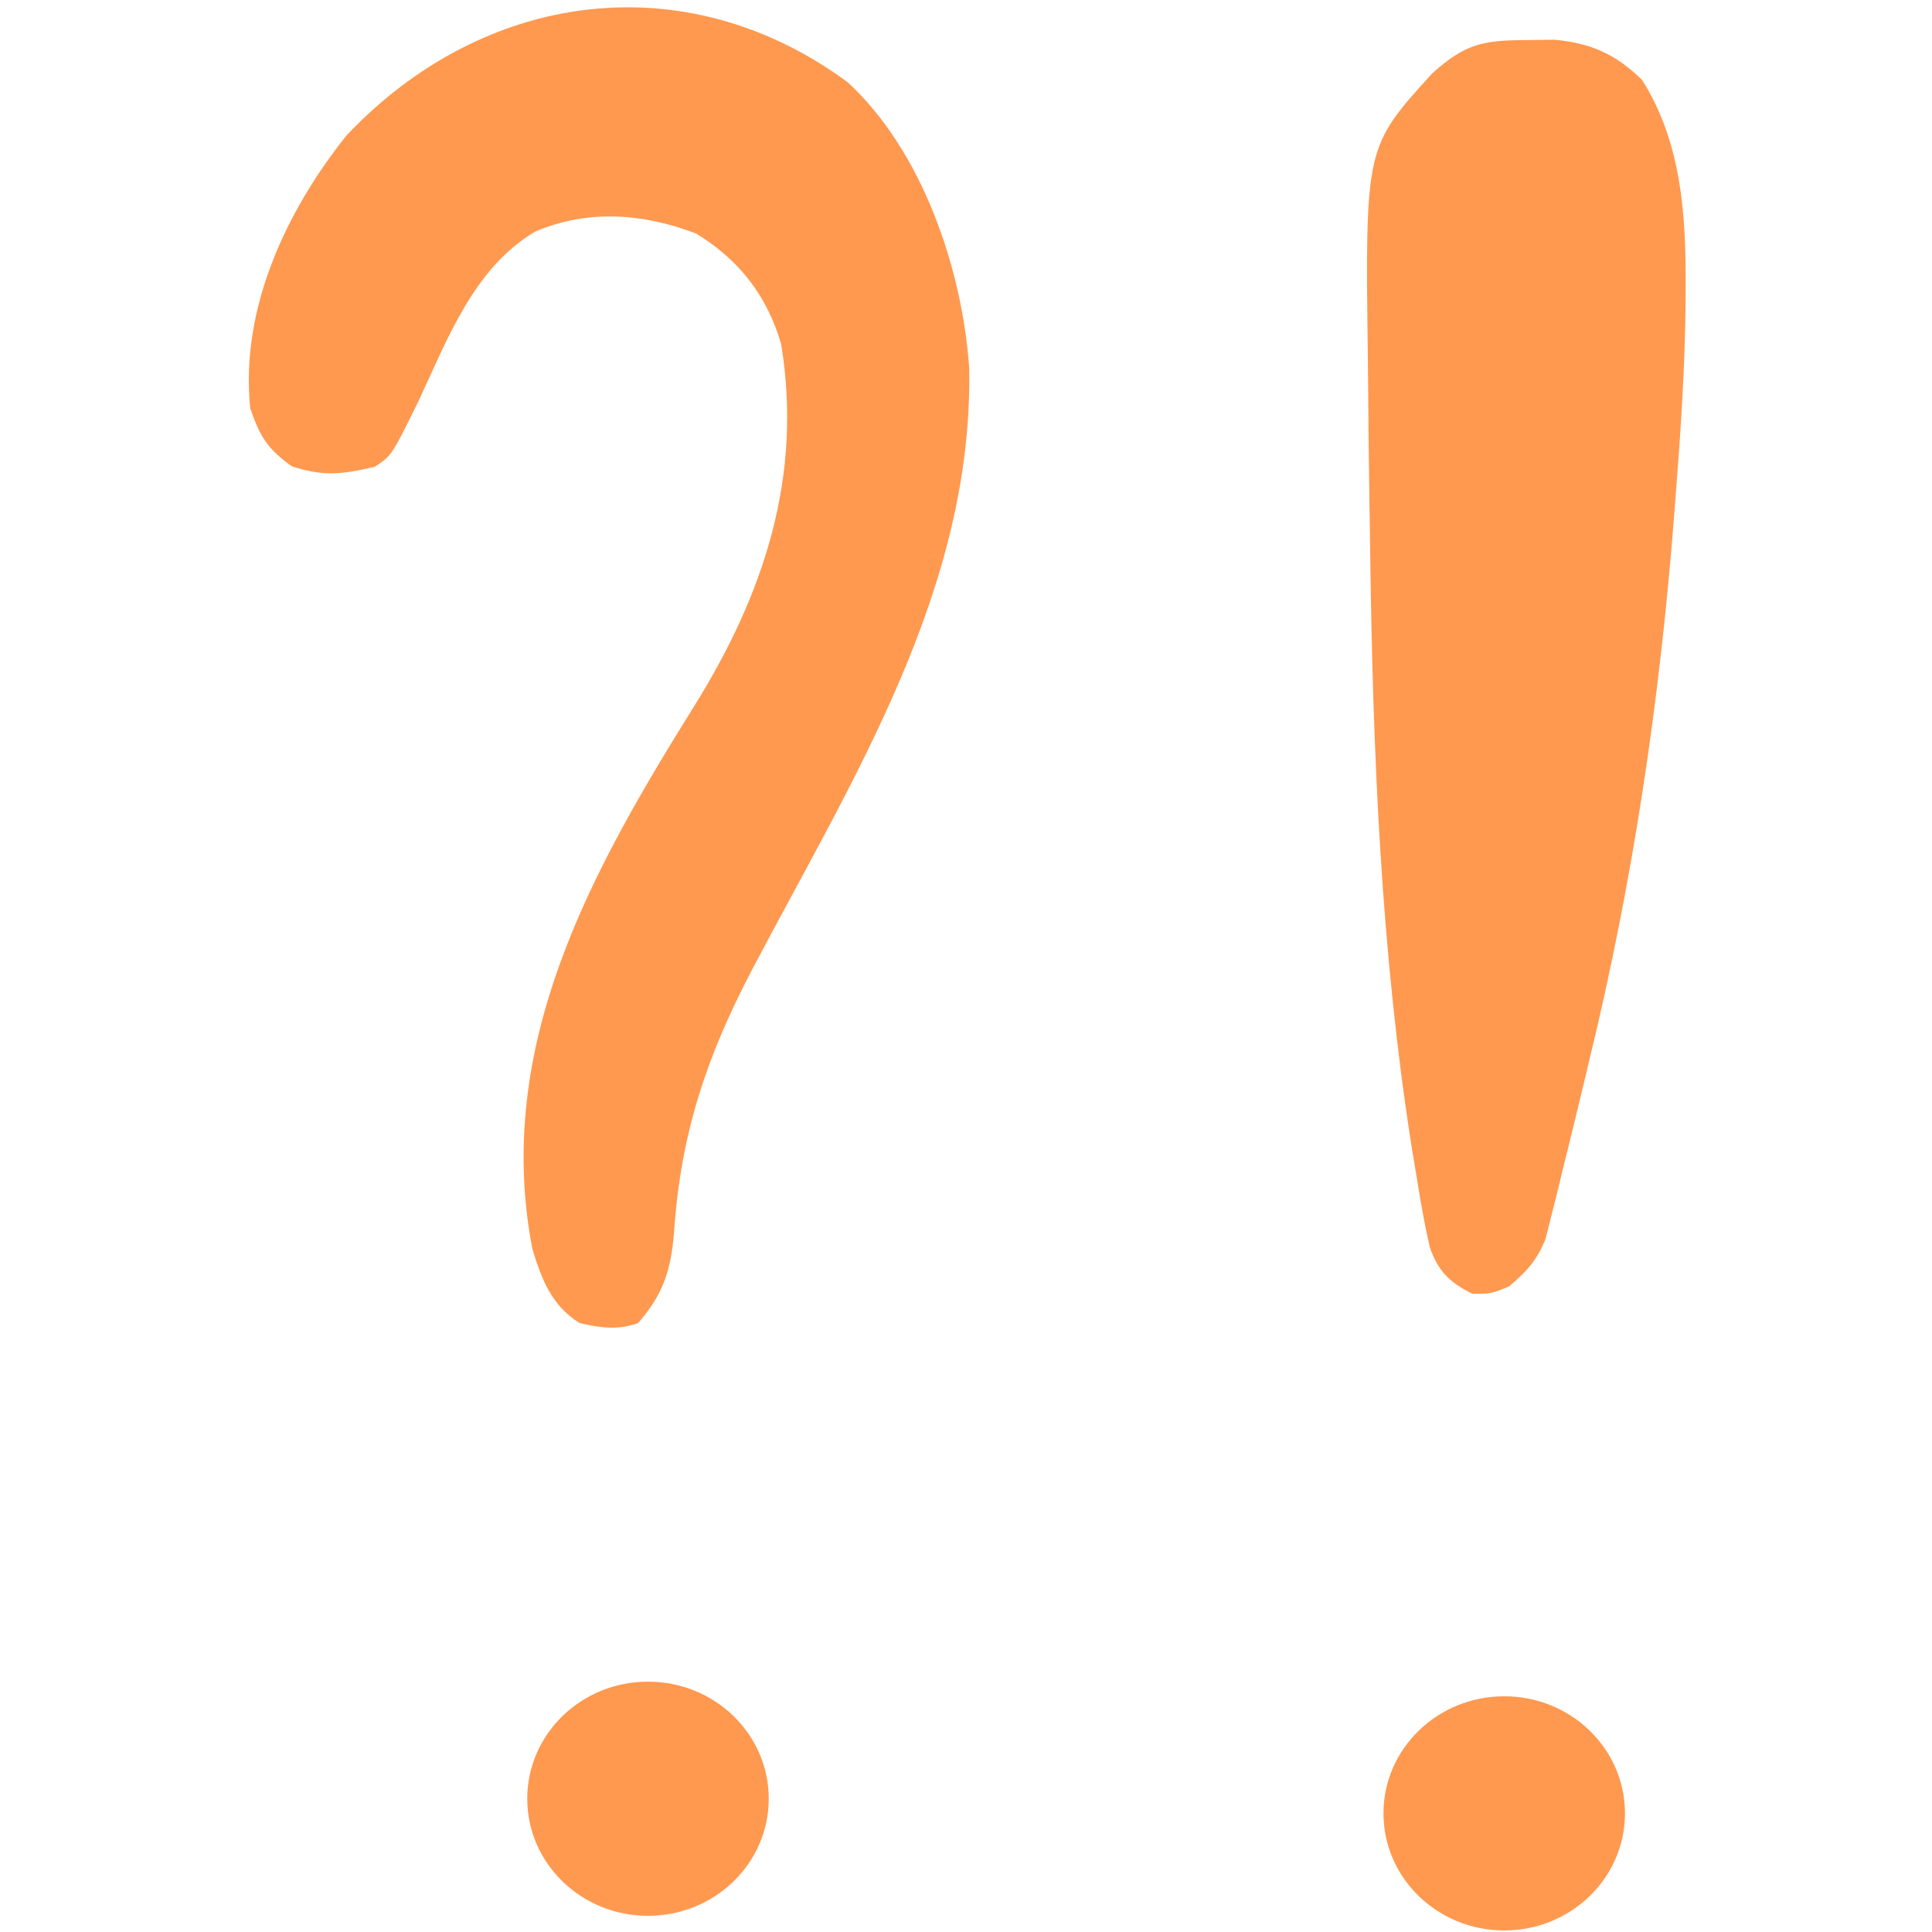
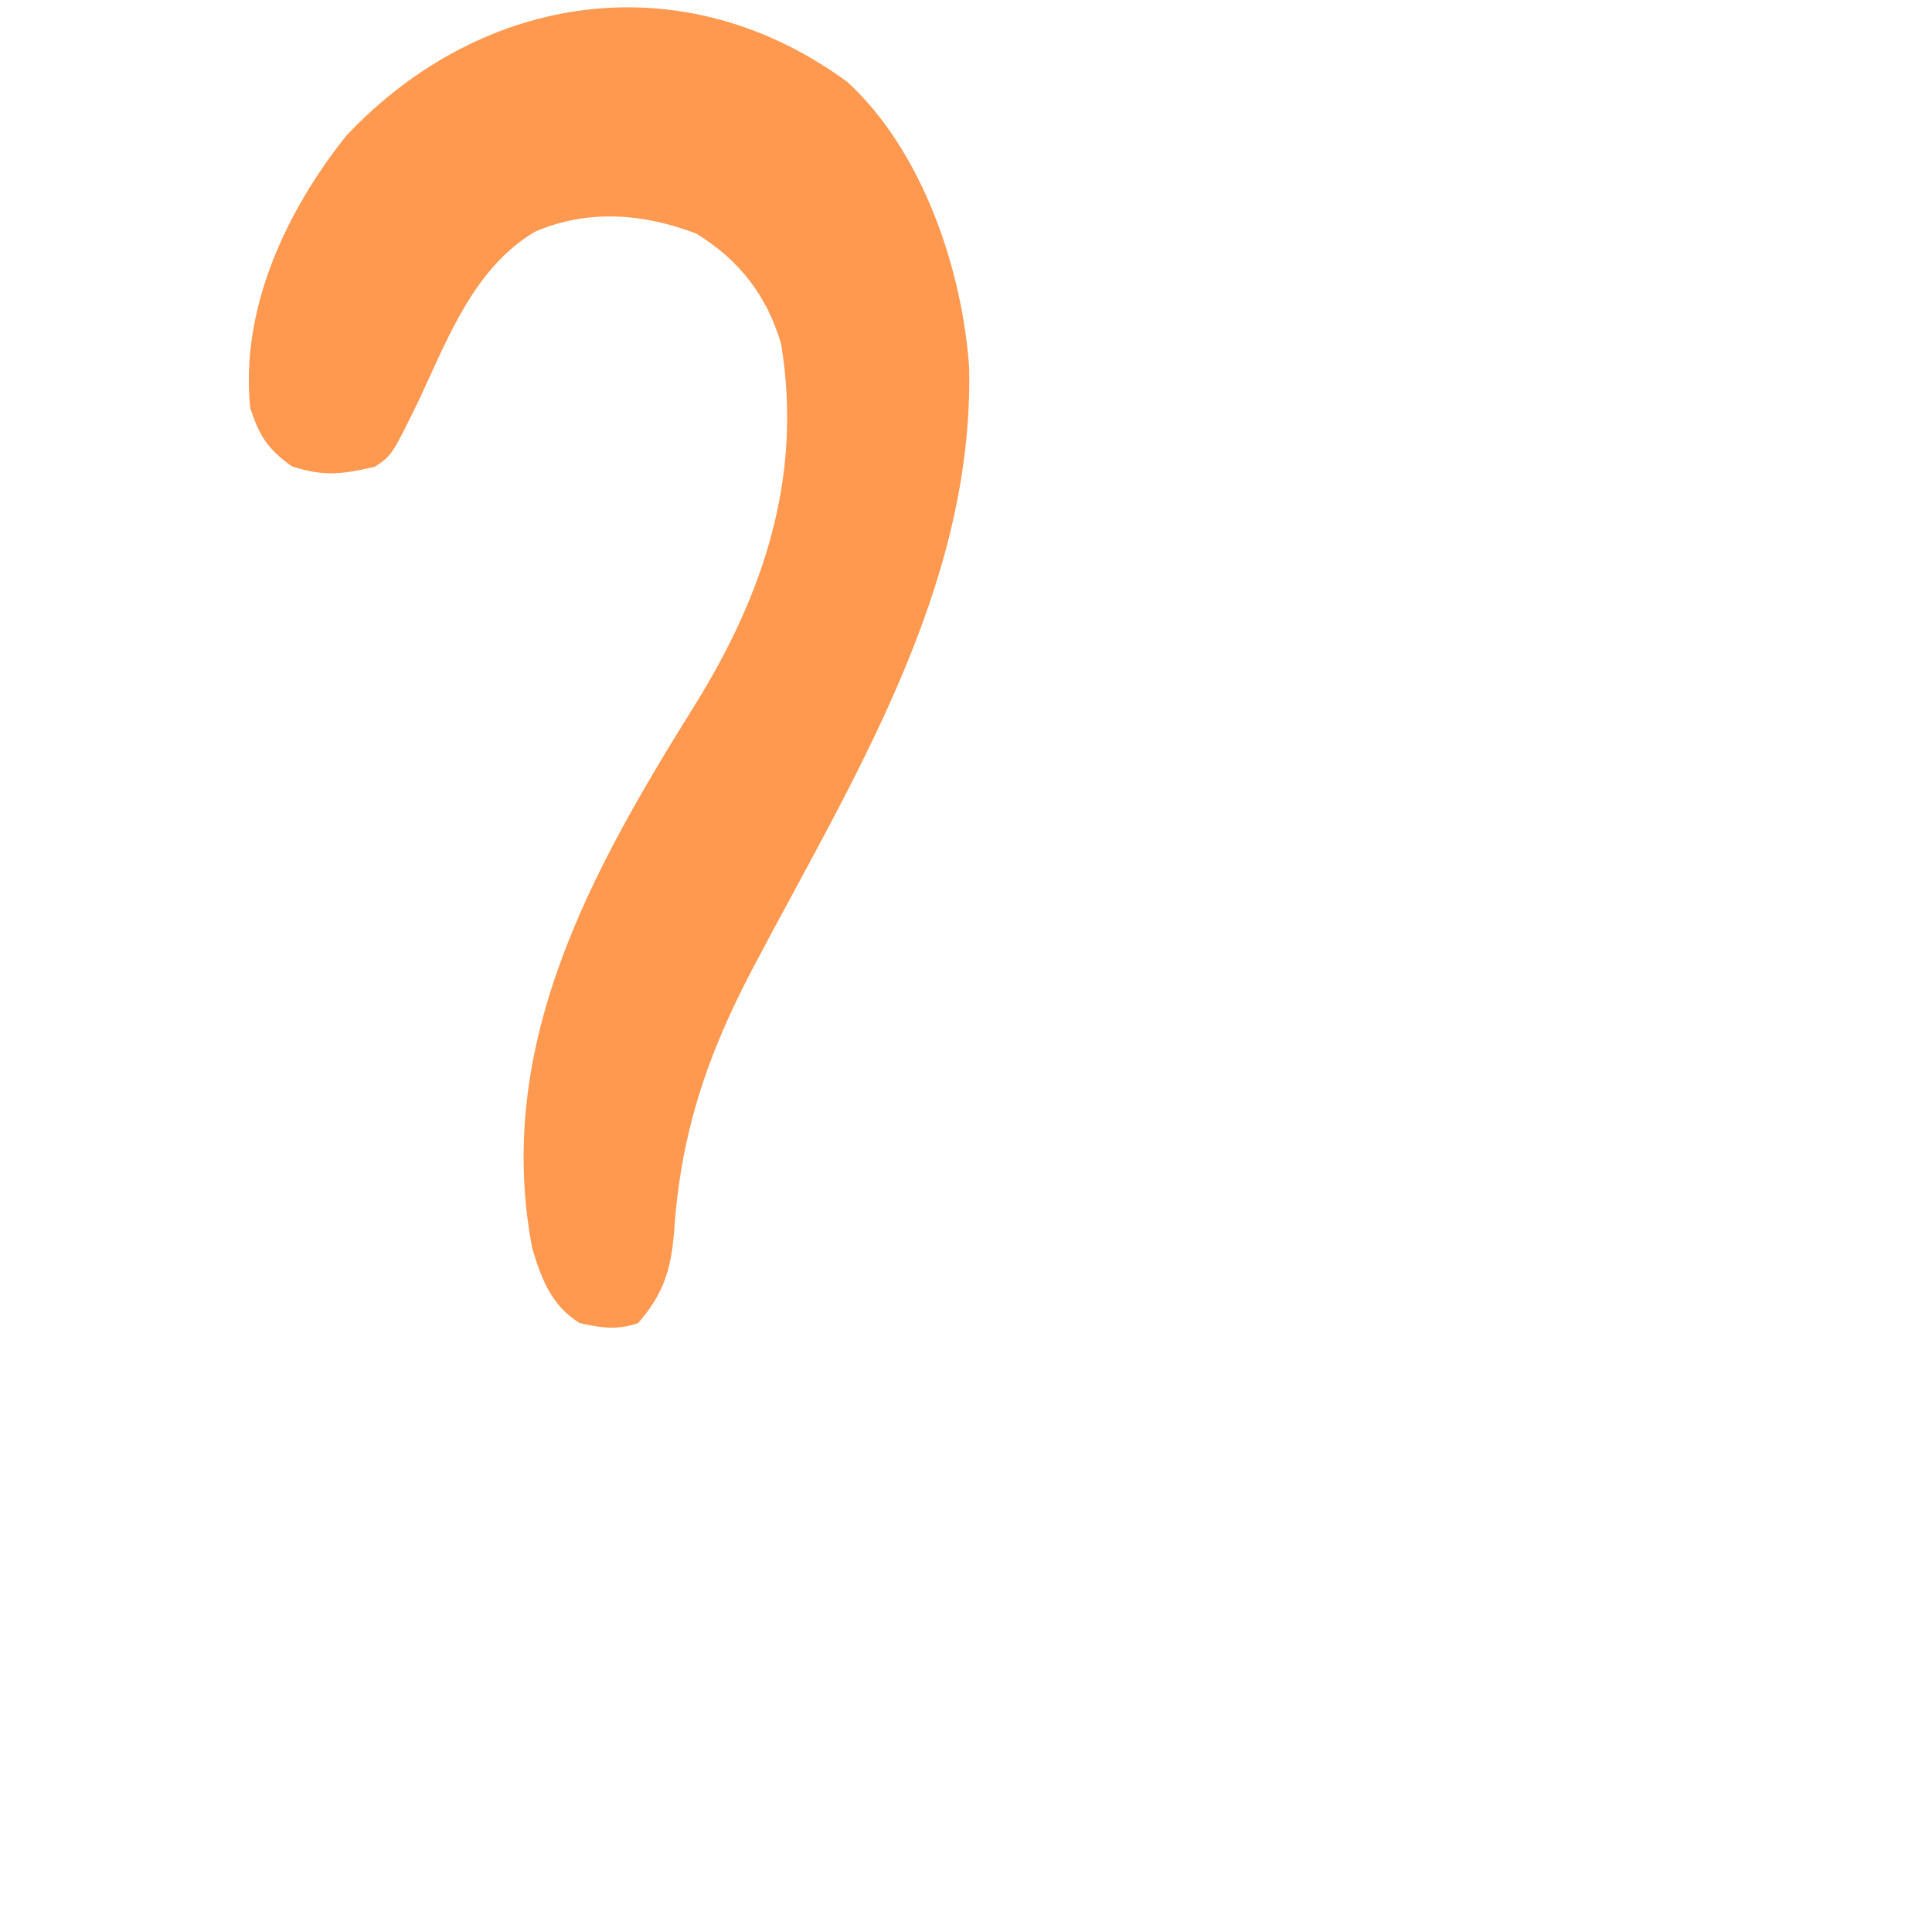
<svg xmlns="http://www.w3.org/2000/svg" width="264" height="264" viewBox="0 0 264 264" fill="none">
  <path d="M115.821 11.228C126.047 20.632 131.515 36.825 132.434 50.279C133.021 80.504 116.443 106.524 102.788 132.465C96.545 144.377 92.998 154.941 92.105 168.423C91.68 173.507 90.669 176.82 87.196 180.79C84.437 181.793 82.032 181.451 79.196 180.79C75.364 178.409 73.986 174.781 72.731 170.591C67.435 142.875 80.82 119.004 94.868 96.47C104.37 81.226 109.723 65.124 106.735 46.993C104.796 40.378 100.994 35.504 95.133 31.915C87.918 29.152 80.334 28.566 73.133 31.646C64.746 36.6 61.146 46.362 57.196 54.79C53.525 62.264 53.525 62.264 51.196 63.79C46.693 64.824 44.282 65.139 39.883 63.728C36.555 61.328 35.514 59.673 34.196 55.79C32.799 42.289 39.05 28.91 47.321 18.54C65.955 -1.224 93.549 -5.162 115.821 11.228Z" fill="#FF994F" />
-   <path d="M208.507 5.478C210.45 5.453 210.45 5.453 212.433 5.427C217.463 5.913 220.766 7.402 224.382 10.915C229.754 19.437 230.386 29.247 230.335 39.083C230.333 39.858 230.33 40.633 230.327 41.431C230.248 50.347 229.642 59.216 228.945 68.103C228.878 68.967 228.811 69.832 228.743 70.722C226.786 95.847 223.16 120.285 217.195 144.79C216.754 146.64 216.754 146.64 216.305 148.527C215.412 152.266 214.495 155.997 213.57 159.728C213.293 160.878 213.016 162.028 212.73 163.213C212.322 164.812 212.322 164.812 211.906 166.443C211.671 167.381 211.437 168.319 211.196 169.286C210.017 172.234 208.607 173.752 206.195 175.79C203.757 176.79 203.757 176.79 201.195 176.79C198.077 175.229 196.522 173.736 195.372 170.415C194.645 167.219 194.084 164.028 193.57 160.79C193.364 159.56 193.159 158.33 192.948 157.062C188.676 130.01 187.581 102.574 187.227 75.226C187.193 72.665 187.153 70.104 187.112 67.543C187.044 63.042 186.997 58.541 186.965 54.04C186.952 52.32 186.934 50.6 186.91 48.881C186.55 20.1 186.55 20.1 195.695 10.04C200.156 6.025 202.564 5.496 208.507 5.478Z" fill="#FF994F" />
-   <ellipse cx="205.547" cy="247.79" rx="16.5" ry="16" fill="#FF994F" />
-   <ellipse cx="88.547" cy="245.79" rx="16.5" ry="16" fill="#FF994F" />
</svg>